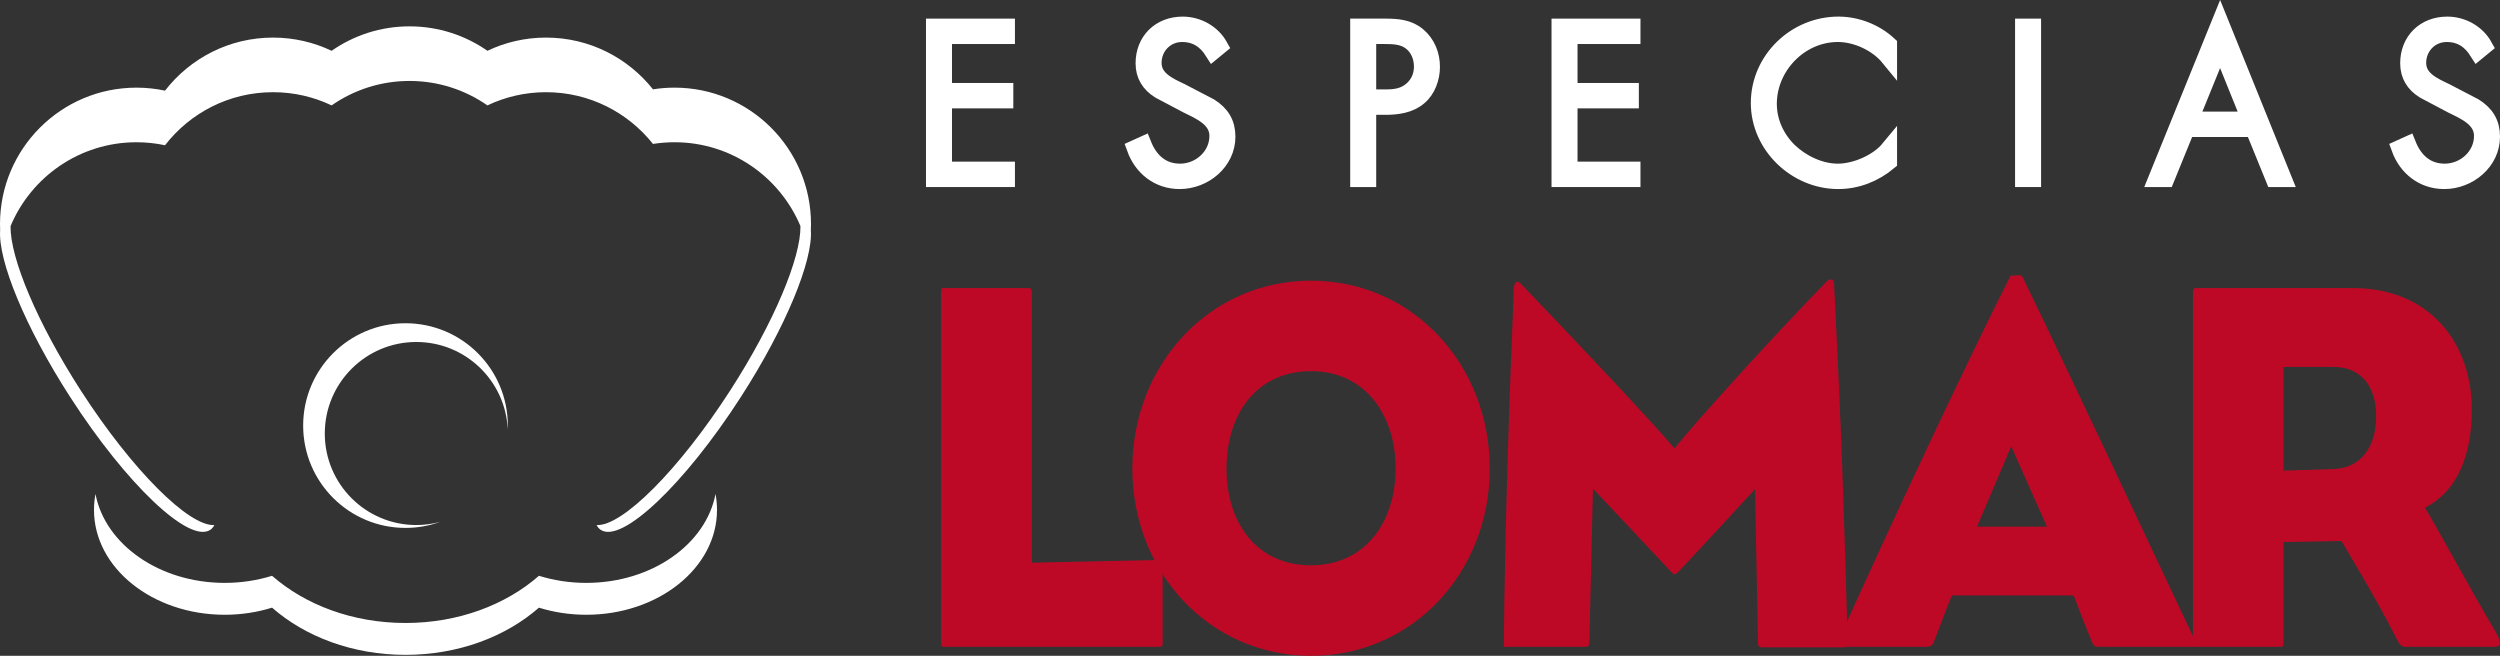
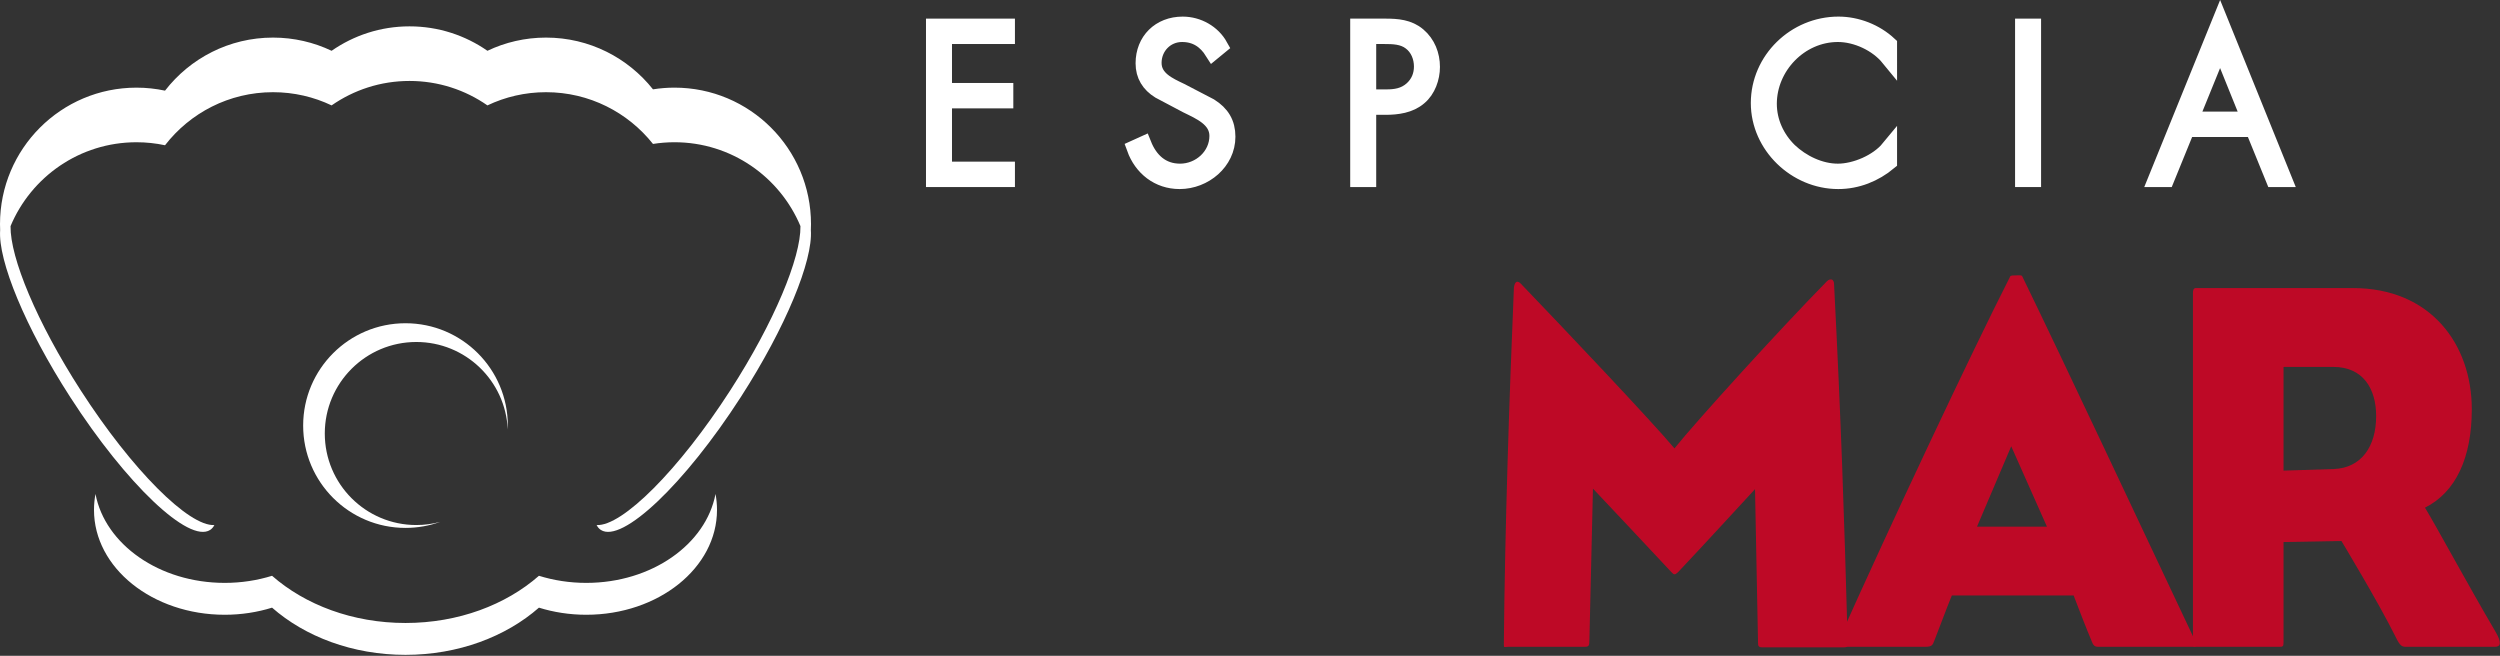
<svg xmlns="http://www.w3.org/2000/svg" version="1.1" x="0px" y="0px" width="434.175px" height="113.892px" viewBox="0 0 434.175 113.892" enable-background="new 0 0 434.175 113.892" xml:space="preserve">
  <rect x="0" y="0" width="434.175" height="113.892" fill="#333333" stroke="none" />
  <defs>

</defs>
  <g>
    <g>
      <g>
        <path fill="#FFFFFF" d="M101.815,101.23c-2.898,0-5.667-0.44-8.216-1.233c-5.739,5.036-13.997,8.197-23.176,8.197      c-9.179,0-17.435-3.161-23.175-8.197c-2.549,0.793-5.317,1.233-8.216,1.233c-11.368,0-20.785-6.698-22.448-15.442      c-0.171,0.902-0.26,1.827-0.26,2.767c0,10.057,10.167,18.21,22.708,18.21c2.899,0,5.666-0.44,8.216-1.234      c5.74,5.036,13.997,8.197,23.175,8.197c9.179,0,17.436-3.161,23.176-8.197c2.549,0.794,5.318,1.234,8.216,1.234      c12.542,0,22.708-8.153,22.708-18.21c0-0.941-0.09-1.865-0.26-2.767C122.601,94.532,113.184,101.23,101.815,101.23z" />
        <path fill="#FFFFFF" d="M140.847,38.927c0-13.093-10.615-23.707-23.707-23.707c-1.271,0-2.518,0.103-3.736,0.295      c-4.342-5.472-11.047-8.987-18.576-8.987c-3.643,0-7.094,0.823-10.176,2.292c-3.839-2.672-8.5-4.244-13.531-4.244      c-5.031,0-9.692,1.572-13.53,4.244c-3.084-1.468-6.534-2.292-10.176-2.292c-7.633,0-14.419,3.611-18.755,9.215      c-1.597-0.34-3.253-0.522-4.952-0.522C10.613,15.222,0,25.835,0,38.927c0,0.347,0.011,0.691,0.026,1.034      c-0.386,5.276,4.324,16.834,12.17,29.006c9.74,15.111,20.618,25.438,24.297,23.067c0.309-0.2,0.553-0.489,0.743-0.849      c-4.425,0.268-14.297-9.552-23.218-23.392C6.402,55.978,1.745,44.746,1.832,39.272c3.578-8.555,12.022-14.568,21.875-14.568      c1.699,0,3.354,0.182,4.952,0.522c4.336-5.603,11.122-9.214,18.755-9.214c3.643,0,7.093,0.823,10.176,2.292      c3.838-2.673,8.499-4.245,13.53-4.245c5.031,0,9.692,1.572,13.531,4.245c3.083-1.469,6.533-2.292,10.176-2.292      c7.529,0,14.234,3.514,18.576,8.986c1.218-0.192,2.465-0.295,3.736-0.295c9.852,0,18.295,6.014,21.875,14.569      c0.086,5.473-4.57,16.705-12.187,28.522c-8.921,13.84-18.792,23.66-23.218,23.392c0.19,0.36,0.433,0.649,0.743,0.849      c3.679,2.37,14.558-7.956,24.298-23.067c7.846-12.173,12.555-23.731,12.17-29.008C140.836,39.617,140.847,39.274,140.847,38.927z      " />
        <path fill="#FFFFFF" d="M72.301,91.182c-8.779,0-15.895-7.116-15.895-15.895c0-8.778,7.116-15.894,15.895-15.894      c8.543,0,15.508,6.739,15.876,15.192c0.009-0.225,0.017-0.449,0.017-0.675c0-9.815-7.957-17.773-17.772-17.773      s-17.772,7.958-17.772,17.773c0,9.814,7.957,17.771,17.772,17.771c2.12,0,4.152-0.372,6.037-1.054      C75.134,90.987,73.74,91.182,72.301,91.182z" />
      </g>
    </g>
  </g>
  <g>
    <g>
-       <path fill="#BE0926" d="M201.212,112.329c-5.507,0-31.819,0-36.977,0c-0.786,0-0.786,0.092-0.786-0.827     c0-23.707,0-38.685,0-60.646c0-0.919,0-0.827,0.786-0.827c5.158,0,8.742,0,14.162,0c0.699,0,0.786,0.092,0.786,0.827     c0,9.648,0,46.862,0,46.862l21.942-0.459c0.699,0,0.787,0.184,0.787,0.919c0,3.583,0,6.156,0,13.323     C201.912,112.237,201.912,112.329,201.212,112.329z" />
-       <path fill="#BE0926" d="M227.691,113.892c-17.658,0-31.033-14.519-31.033-32.528c0-18.01,13.375-32.621,31.033-32.621     c17.658,0,31.033,14.61,31.033,32.621C258.724,99.373,245.349,113.892,227.691,113.892z M227.691,64.456     c-9.441,0-14.686,7.443-14.686,16.908c0,9.464,5.245,16.815,14.686,16.815c9.266,0,14.686-7.352,14.686-16.815     C242.377,71.898,236.957,64.456,227.691,64.456z" />
      <path fill="#BE0926" d="M320.266,112.421c-5.07,0-8.741,0-14.249,0c-0.612,0-0.699-0.275-0.699-0.734l-0.524-26.74     c0,0-9.791,10.659-13.288,14.335c-0.262,0.275-0.524,0.459-0.699,0.459s-0.35-0.184-0.611-0.459     c-3.409-3.676-13.55-14.427-13.55-14.427l-0.612,26.188c0,1.194-0.087,1.286-0.961,1.286c-5.508,0-7.955,0-13.113,0     c-0.786,0-0.786,0.276-0.786-0.551c0.175-19.664,0.961-43.464,1.748-61.841c0.087-0.644,0.262-0.919,0.524-1.011     c0.263,0,0.438,0.092,0.699,0.367c7.605,7.902,22.729,23.891,26.662,28.577c3.672-4.595,18.271-20.675,26.488-29.037     c0.262-0.275,0.611-0.367,0.874-0.275c0.175,0.092,0.35,0.368,0.35,0.735c1.224,23.982,1.748,39.695,2.36,61.841     C320.879,111.87,321.14,112.421,320.266,112.421z" />
      <path fill="#BE0926" d="M380.759,112.329c-4.196,0-9.616,0-16.347,0c-0.437,0-0.787-0.092-1.05-0.734     c-1.049-2.481-2.36-5.881-3.234-8.179h-21.155c-1.049,2.573-2.185,5.697-3.06,7.902c-0.262,0.735-0.436,1.011-1.573,1.011     c-5.77,0-8.741,0-14.511,0c-0.7,0-0.787-0.367-0.438-1.286c9.092-20.308,22.903-49.62,29.722-63.035     c0.088-0.184,0.524-0.184,1.049-0.184c0.525,0,0.962-0.092,1.05,0.184c7.955,16.356,20.28,42.728,29.897,63.035     C381.633,112.237,381.547,112.329,380.759,112.329z M349.289,77.504l-5.944,13.967h12.151L349.289,77.504z" />
      <path fill="#BE0926" d="M433.297,112.329h-15.473c-0.699,0-1.049-0.184-1.836-1.838c-2.973-5.973-9.353-16.539-9.353-16.539     l-10.054,0.184c0,0,0,10.199,0,17.366c0,0.735-0.087,0.827-0.699,0.827c-5.595,0-9.091,0-14.336,0     c-0.699,0-0.699,0.092-0.699-0.827c0-23.707,0-38.685,0-60.646c0-0.919,0.437-0.827,0.699-0.827h27.1     c13.462,0,20.63,9.74,20.63,21.042c0,8.454-2.797,14.427-8.13,17.092c2.273,3.767,7.256,13.048,12.326,21.685     C434.52,111.687,434.258,112.329,433.297,112.329z M405.236,63.721h-8.655v18.01l8.742-0.275c4.721-0.184,7.343-3.859,7.343-9.189     C412.666,67.396,410.305,63.721,405.236,63.721z" />
    </g>
  </g>
  <g>
    <path fill="#FFFFFF" stroke="#FFFFFF" stroke-width="2.835" stroke-miterlimit="10" d="M163.915,6.228v9.6h10.65v1.576h-10.65    V29.49h10.931v1.577h-12.612V4.651h12.612v1.576H163.915z" />
    <path fill="#FFFFFF" stroke="#FFFFFF" stroke-width="2.835" stroke-miterlimit="10" d="M210.649,8.995    c-1.191-1.892-2.873-3.118-5.36-3.118c-2.837,0-4.975,2.277-4.975,5.045c0,2.767,2.628,3.924,4.765,4.94l5.045,2.627    c1.997,1.261,3.013,2.873,3.013,5.255c0,4.379-3.993,7.672-8.268,7.672c-3.679,0-6.552-2.277-7.777-5.675l1.471-0.666    c1.121,2.803,3.188,4.765,6.377,4.765c3.468,0,6.516-2.733,6.516-6.236c0-2.977-3.048-4.239-5.325-5.36l-4.765-2.522    c-1.751-1.086-2.732-2.628-2.732-4.73c0-3.924,2.803-6.691,6.762-6.691c2.663,0,5.184,1.437,6.446,3.714L210.649,8.995z" />
    <path fill="#FFFFFF" stroke="#FFFFFF" stroke-width="2.835" stroke-miterlimit="10" d="M237.589,31.067h-1.682V4.651h4.659    c2.067,0,4.065,0.14,5.711,1.541c1.611,1.367,2.382,3.363,2.382,5.431c0,1.892-0.735,3.994-2.207,5.22    c-1.611,1.401-3.818,1.682-5.886,1.682h-2.977V31.067z M240.636,16.948c1.717,0,3.258-0.21,4.624-1.436    c1.156-1.051,1.717-2.418,1.717-3.959c0-1.646-0.665-3.293-1.996-4.274c-1.332-1.016-3.014-1.051-4.625-1.051h-2.768v10.721    H240.636z" />
-     <path fill="#FFFFFF" stroke="#FFFFFF" stroke-width="2.835" stroke-miterlimit="10" d="M272.551,6.228v9.6h10.65v1.576h-10.65    V29.49h10.931v1.577H270.87V4.651h12.612v1.576H272.551z" />
    <path fill="#FFFFFF" stroke="#FFFFFF" stroke-width="2.835" stroke-miterlimit="10" d="M328.045,10.046    c-2.032-2.487-5.605-4.169-8.863-4.169c-6.587,0-12.017,5.675-12.017,12.157c0,3.083,1.331,5.991,3.538,8.163    c2.207,2.102,5.36,3.643,8.479,3.643c3.048,0,6.901-1.646,8.863-4.029v2.312c-2.487,2.067-5.535,3.293-8.794,3.293    c-7.356,0-13.768-6.131-13.768-13.523c0-7.498,6.306-13.593,13.803-13.593c3.188,0,6.411,1.261,8.759,3.434V10.046z" />
    <path fill="#FFFFFF" stroke="#FFFFFF" stroke-width="2.835" stroke-miterlimit="10" d="M353.057,31.067h-1.682V4.651h1.682V31.067    z" />
    <path fill="#FFFFFF" stroke="#FFFFFF" stroke-width="2.835" stroke-miterlimit="10" d="M379.753,22.378l-3.539,8.688h-1.717    l11.071-27.292l11.036,27.292h-1.717l-3.539-8.688H379.753z M385.568,8.049l-5.186,12.752h10.335L385.568,8.049z" />
-     <path fill="#FFFFFF" stroke="#FFFFFF" stroke-width="2.835" stroke-miterlimit="10" d="M430.27,8.995    c-1.191-1.892-2.873-3.118-5.36-3.118c-2.837,0-4.975,2.277-4.975,5.045c0,2.767,2.628,3.924,4.765,4.94l5.045,2.627    c1.997,1.261,3.013,2.873,3.013,5.255c0,4.379-3.993,7.672-8.267,7.672c-3.679,0-6.552-2.277-7.777-5.675l1.471-0.666    c1.121,2.803,3.189,4.765,6.377,4.765c3.468,0,6.516-2.733,6.516-6.236c0-2.977-3.048-4.239-5.325-5.36l-4.765-2.522    c-1.751-1.086-2.732-2.628-2.732-4.73c0-3.924,2.803-6.691,6.762-6.691c2.663,0,5.185,1.437,6.446,3.714L430.27,8.995z" />
  </g>
</svg>